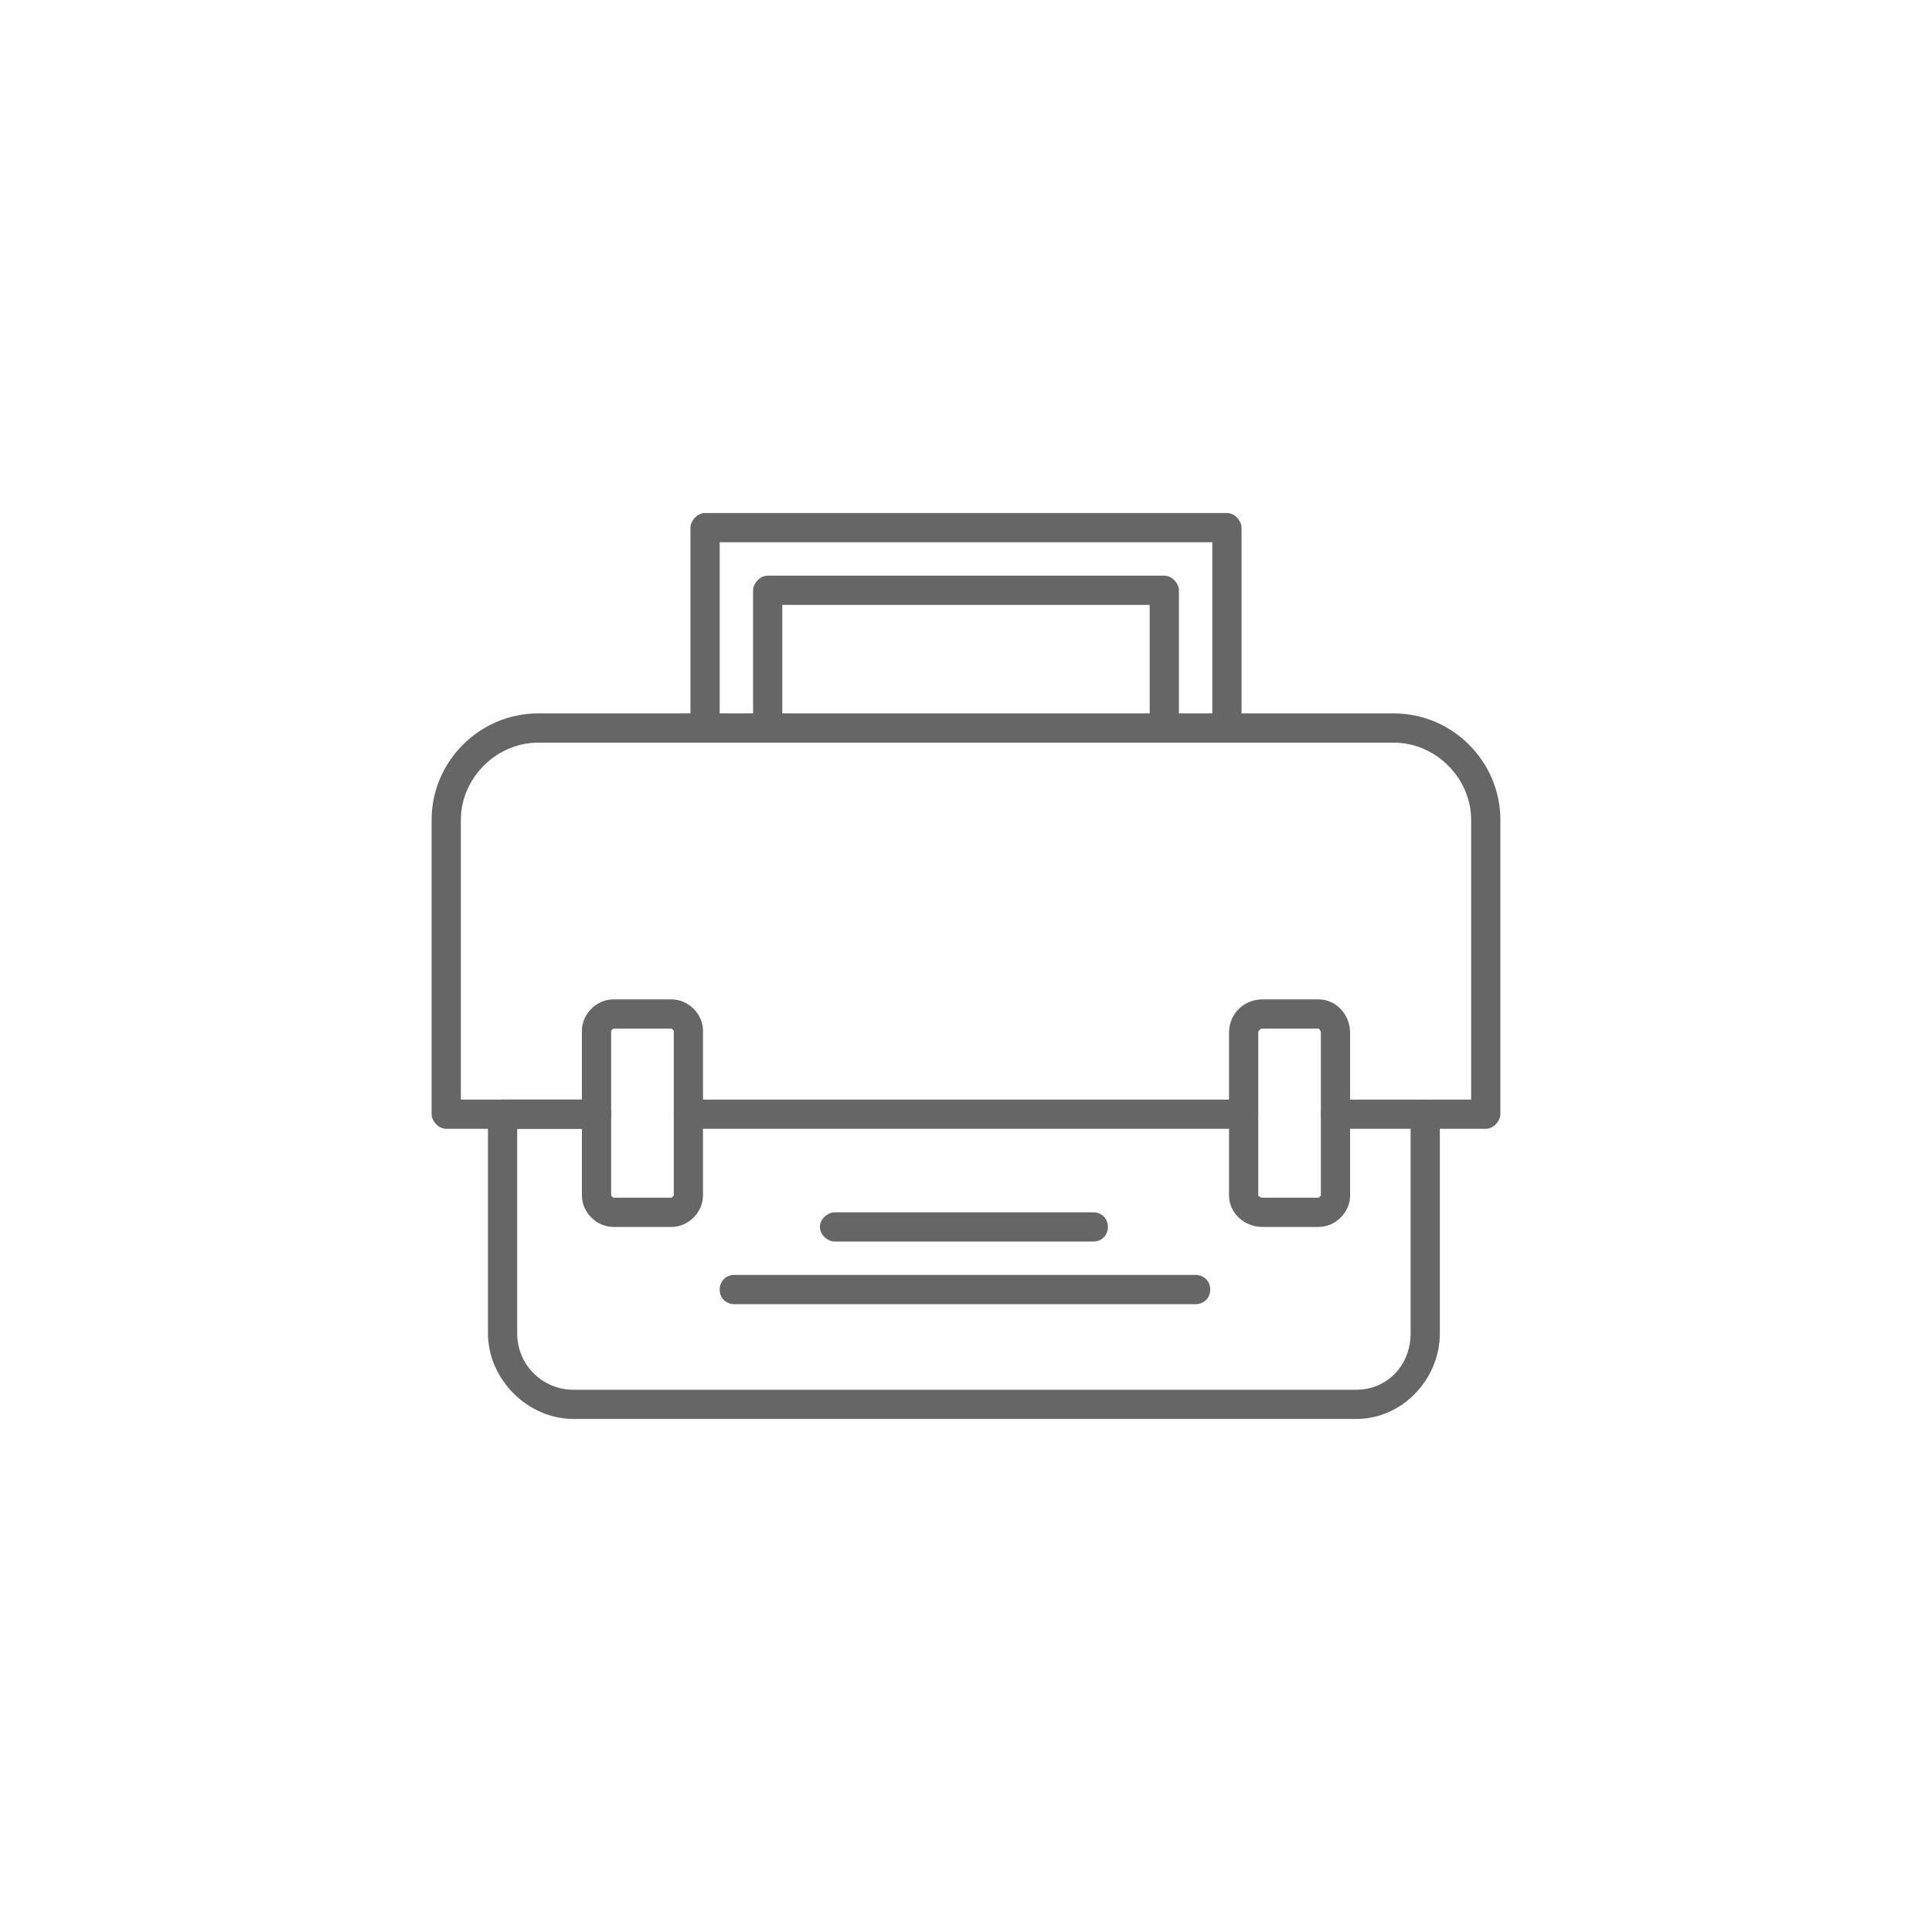
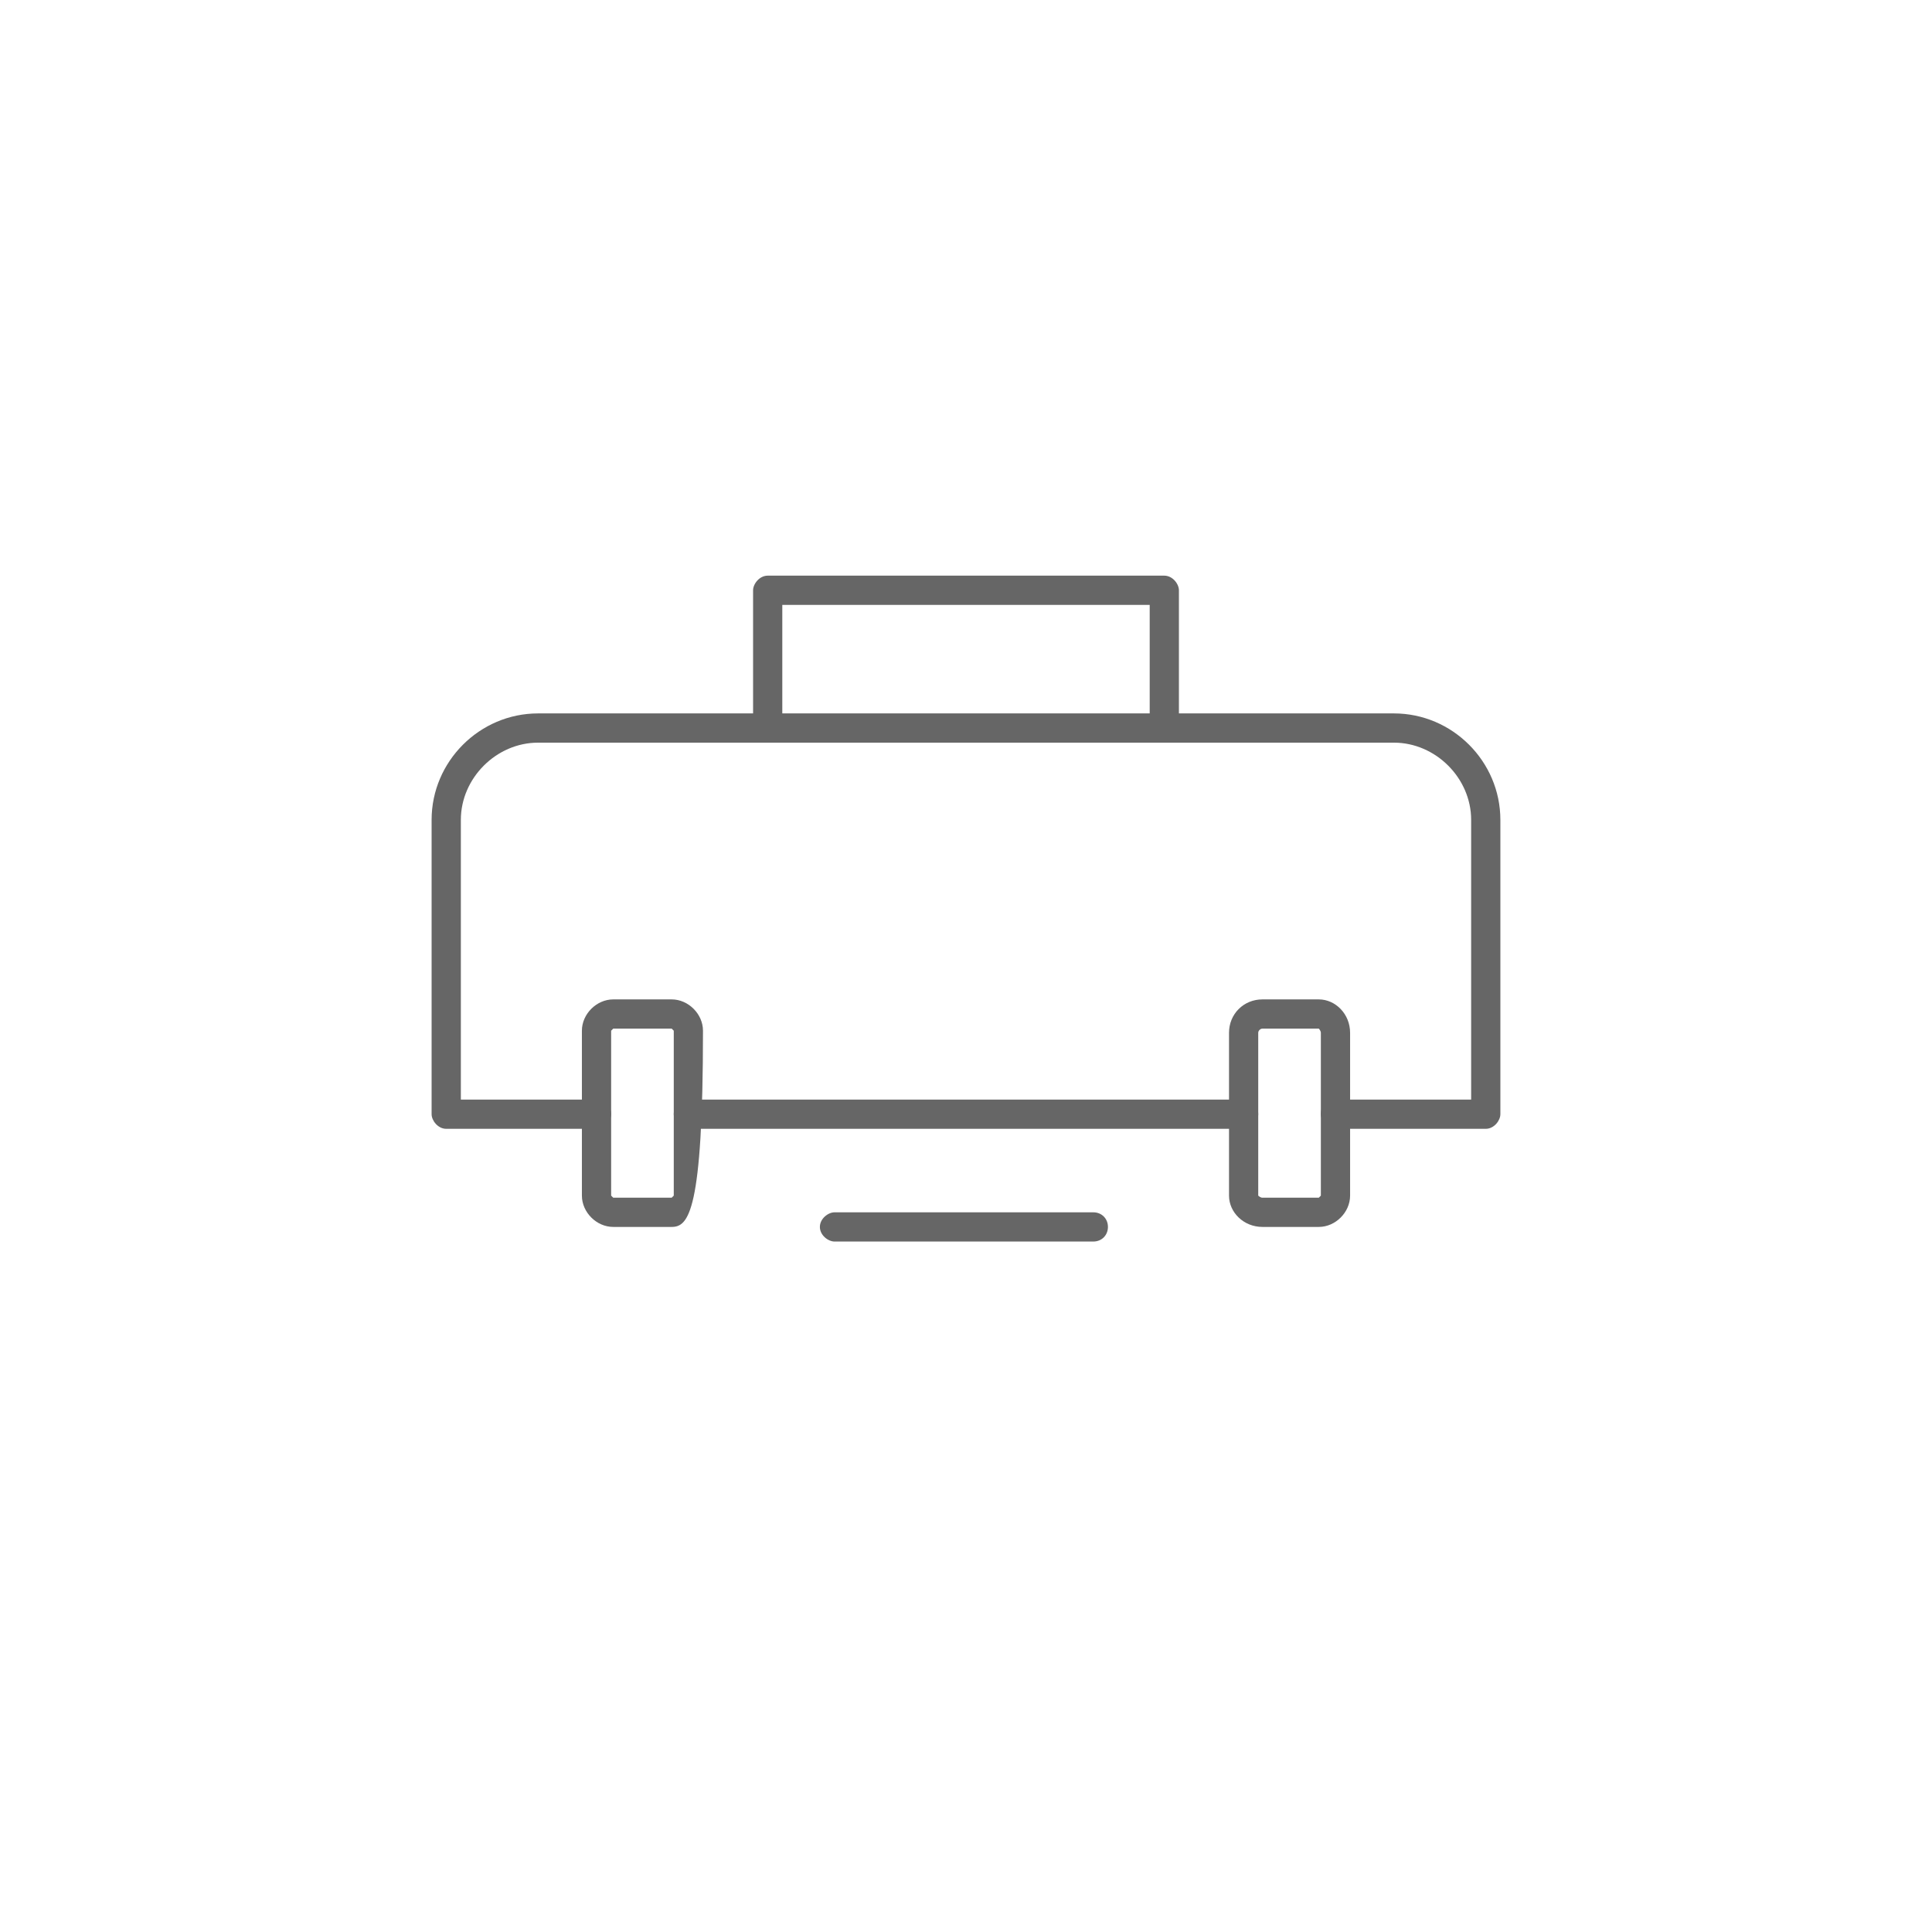
<svg xmlns="http://www.w3.org/2000/svg" width="73" height="73" viewBox="0 0 73 73" fill="none">
  <g clip-path="url(#clip0_2_797)">
-     <path fill-rule="evenodd" clip-rule="evenodd" d="M51.249 53.615H21.672C19.937 53.615 18.438 52.117 18.438 50.382V42.1C18.438 41.785 18.754 41.548 18.99 41.548H22.54C22.855 41.548 23.092 41.785 23.092 42.1C23.092 42.337 22.855 42.652 22.54 42.652H19.542V50.382C19.542 51.565 20.489 52.511 21.672 52.511H51.249C52.432 52.511 53.3 51.565 53.3 50.382V42.1C53.3 41.785 53.615 41.548 53.852 41.548C54.168 41.548 54.404 41.785 54.404 42.1V50.382C54.404 52.117 52.984 53.615 51.249 53.615Z" fill="#666666" />
    <path fill-rule="evenodd" clip-rule="evenodd" d="M56.139 42.652H50.461C50.145 42.652 49.908 42.337 49.908 42.1C49.908 41.784 50.145 41.548 50.461 41.548H55.587V30.979C55.587 29.401 54.246 28.061 52.669 28.061H20.331C18.754 28.061 17.413 29.401 17.413 30.979V41.548H22.54C22.855 41.548 23.092 41.784 23.092 42.1C23.092 42.337 22.855 42.652 22.54 42.652H16.861C16.545 42.652 16.308 42.337 16.308 42.1V30.979C16.308 28.77 18.123 26.956 20.331 26.956H52.669C54.877 26.956 56.691 28.77 56.691 30.979V42.1C56.691 42.337 56.455 42.652 56.139 42.652ZM46.99 42.652H26.01C25.694 42.652 25.458 42.337 25.458 42.1C25.458 41.784 25.694 41.548 26.01 41.548H46.99C47.306 41.548 47.542 41.784 47.542 42.1C47.542 42.337 47.306 42.652 46.99 42.652Z" fill="#666666" />
    <path fill-rule="evenodd" clip-rule="evenodd" d="M41.311 46.911H31.531C31.294 46.911 30.979 46.675 30.979 46.359C30.979 46.044 31.294 45.807 31.531 45.807H41.311C41.627 45.807 41.863 46.044 41.863 46.359C41.863 46.675 41.627 46.911 41.311 46.911Z" fill="#666666" />
-     <path fill-rule="evenodd" clip-rule="evenodd" d="M45.176 49.277H27.745C27.43 49.277 27.193 49.041 27.193 48.725C27.193 48.41 27.43 48.173 27.745 48.173H45.176C45.492 48.173 45.728 48.41 45.728 48.725C45.728 49.041 45.492 49.277 45.176 49.277Z" fill="#666666" />
-     <path fill-rule="evenodd" clip-rule="evenodd" d="M25.379 46.359H23.171C22.54 46.359 21.987 45.807 21.987 45.176V38.945C21.987 38.314 22.54 37.762 23.171 37.762H25.379C26.01 37.762 26.562 38.314 26.562 38.945V45.176C26.562 45.807 26.01 46.359 25.379 46.359ZM23.171 38.866L23.092 38.945V45.176L23.171 45.255H25.379L25.458 45.176V38.945L25.379 38.866H23.171Z" fill="#666666" />
+     <path fill-rule="evenodd" clip-rule="evenodd" d="M25.379 46.359H23.171C22.54 46.359 21.987 45.807 21.987 45.176V38.945C21.987 38.314 22.54 37.762 23.171 37.762H25.379C26.01 37.762 26.562 38.314 26.562 38.945C26.562 45.807 26.01 46.359 25.379 46.359ZM23.171 38.866L23.092 38.945V45.176L23.171 45.255H25.379L25.458 45.176V38.945L25.379 38.866H23.171Z" fill="#666666" />
    <path fill-rule="evenodd" clip-rule="evenodd" d="M49.83 46.359H47.7C46.99 46.359 46.438 45.807 46.438 45.176V39.024C46.438 38.314 46.99 37.762 47.7 37.762H49.83C50.461 37.762 51.013 38.314 51.013 39.024V45.176C51.013 45.807 50.461 46.359 49.83 46.359ZM47.7 38.866C47.621 38.866 47.542 38.945 47.542 39.024V45.176C47.542 45.176 47.621 45.255 47.7 45.255H49.83L49.908 45.176V39.024C49.908 38.945 49.83 38.866 49.83 38.866H47.7Z" fill="#666666" />
-     <path fill-rule="evenodd" clip-rule="evenodd" d="M46.359 28.061C46.123 28.061 45.807 27.824 45.807 27.508V20.489H27.193V27.508C27.193 27.824 26.878 28.061 26.641 28.061C26.325 28.061 26.089 27.824 26.089 27.508V19.937C26.089 19.7 26.325 19.384 26.641 19.384H46.359C46.675 19.384 46.911 19.7 46.911 19.937V27.508C46.911 27.824 46.675 28.061 46.359 28.061Z" fill="#666666" />
    <path fill-rule="evenodd" clip-rule="evenodd" d="M43.993 28.061C43.756 28.061 43.441 27.824 43.441 27.509V22.855H29.559V27.509C29.559 27.824 29.244 28.061 29.007 28.061C28.692 28.061 28.455 27.824 28.455 27.509V22.303C28.455 22.066 28.692 21.751 29.007 21.751H43.993C44.308 21.751 44.545 22.066 44.545 22.303V27.509C44.545 27.824 44.308 28.061 43.993 28.061Z" fill="#666666" />
  </g>
  <defs>
    <clipPath id="clip0_2_797">
      <rect width="40.383" height="40.383" fill="white" transform="translate(16.308 16.309)" />
    </clipPath>
  </defs>
</svg>